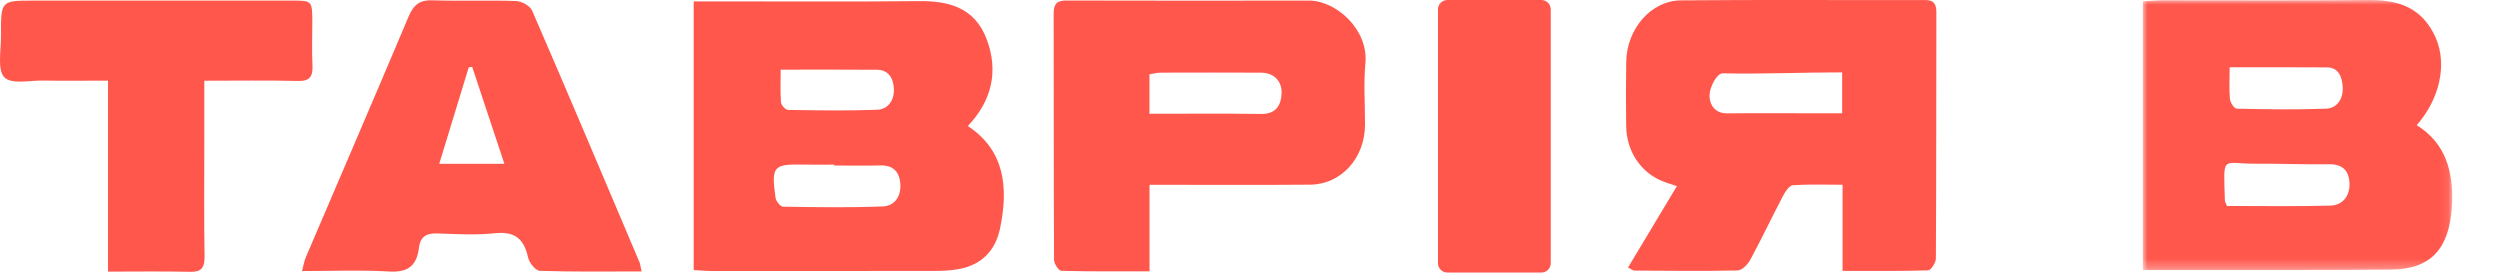
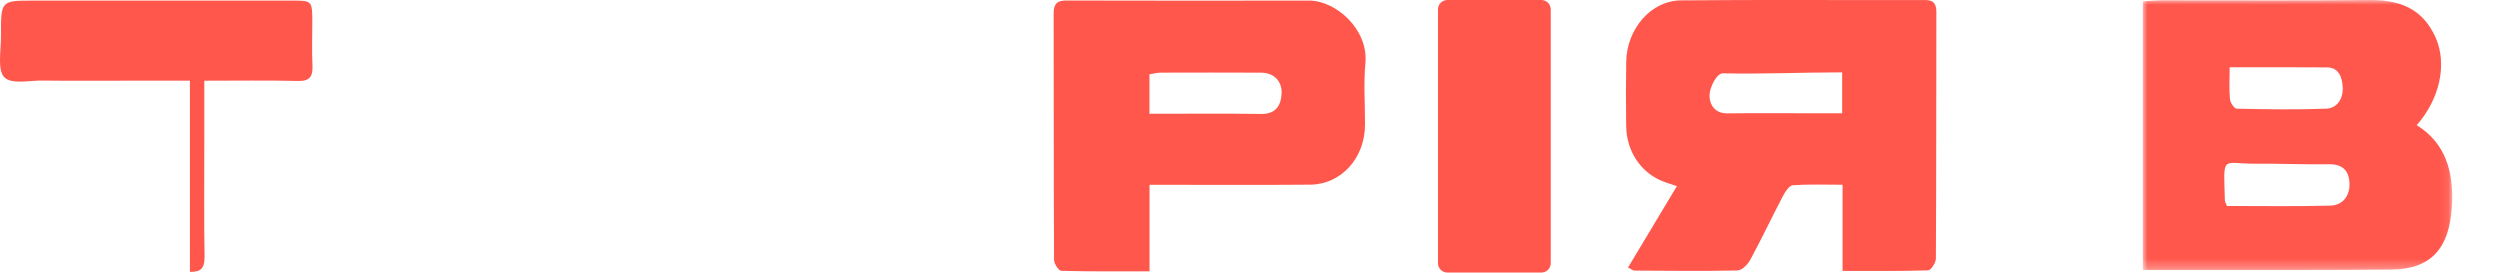
<svg xmlns="http://www.w3.org/2000/svg" width="266" height="29" viewBox="0 0 266 29" fill="none">
  <mask id="mask0_96_629" style="mask-type:alpha" maskUnits="userSpaceOnUse" x="0" y="0" width="266" height="29">
    <path fill-rule="evenodd" clip-rule="evenodd" d="M266 8.12096e-05V29H0V0H266L4.96884e-06 8.12096e-05V29H266V8.12096e-05H266Z" fill="white" />
  </mask>
  <g mask="url(#mask0_96_629)">
    <path fill-rule="evenodd" clip-rule="evenodd" d="M20.8 8.588C24.158 8.588 27.253 8.537 30.344 8.615C31.502 8.644 31.873 8.183 31.811 6.922C31.738 5.433 31.797 3.936 31.796 2.442C31.794 0.068 31.793 0.064 29.752 0.064C20.961 0.063 12.171 0.064 3.38 0.065C0.1 0.065 0.081 0.066 0.101 3.785C0.11 5.313 -0.284 7.422 0.425 8.206C1.149 9.008 2.999 8.55 4.356 8.572C6.518 8.607 8.681 8.581 10.997 8.581V28.9C13.88 28.9 16.608 28.855 19.335 28.922C20.446 28.948 20.847 28.565 20.826 27.254C20.759 23.119 20.801 18.981 20.8 14.844C20.8 12.846 20.8 10.848 20.8 8.588V8.588ZM65.321 28.882C65.2 28.324 65.183 28.091 65.102 27.891C61.481 18.97 57.873 10.042 54.187 1.156C53.965 0.621 53.12 0.133 52.551 0.112C49.71 0.006 46.862 0.132 44.02 0.032C42.773 -0.011 42.12 0.468 41.601 1.755C38.145 10.32 34.62 18.848 31.126 27.394C30.971 27.773 30.912 28.203 30.748 28.84C33.833 28.84 36.724 28.709 39.601 28.888C41.384 29 42.414 28.419 42.651 26.375C42.805 25.047 43.54 24.798 44.594 24.838C46.522 24.912 48.468 25.028 50.38 24.816C52.266 24.608 53.32 25.264 53.761 27.391C53.88 27.962 54.53 28.802 54.956 28.817C58.342 28.934 61.733 28.882 65.321 28.882V28.882ZM117.031 28.869V19.665C117.787 19.665 118.343 19.665 118.899 19.665C123.731 19.663 128.562 19.692 133.394 19.648C136.543 19.621 138.952 16.825 138.967 13.285C138.977 11.1 138.812 8.897 139.006 6.734C139.332 3.105 135.986 0.059 133.27 0.063C125.031 0.076 116.792 0.078 108.553 0.056C107.667 0.054 107.267 0.356 107.27 1.431C107.291 10.171 107.269 18.912 107.31 27.653C107.312 28.06 107.776 28.808 108.038 28.816C110.968 28.899 113.901 28.869 117.031 28.869V28.869ZM165.744 13.963C165.744 18.866 165.767 23.175 165.727 27.484C165.717 28.589 166.023 29.024 167.033 28.999C169.421 28.94 171.812 28.957 174.201 28.991C175.031 29.003 175.392 28.683 175.391 27.701C175.374 18.906 175.376 10.111 175.395 1.315C175.397 0.352 175.083 -0.011 174.227 0.012C172.499 0.06 170.764 -0.074 169.044 0.066C168.313 0.125 167.468 0.5 166.924 1.048C164.078 3.914 161.313 6.884 158.516 9.813C156.968 11.434 155.413 13.045 153.513 15.023C153.513 13.907 153.514 13.306 153.513 12.706C153.511 8.969 153.534 5.232 153.476 1.496C153.468 1.009 153.055 0.118 152.812 0.11C149.835 0.014 146.854 0.047 143.822 0.047V28.841C146.064 28.841 148.193 28.916 150.314 28.798C150.997 28.761 151.8 28.395 152.308 27.878C156.009 24.11 159.647 20.265 163.308 16.447C164.001 15.725 164.707 15.02 165.744 13.963V13.963ZM202.094 28.876C205.134 28.876 207.967 28.913 210.798 28.819C211.086 28.81 211.593 28.01 211.595 27.575C211.644 18.84 211.625 10.104 211.645 1.369C211.648 0.407 211.344 0.054 210.487 0.056C202.203 0.077 193.918 0.016 185.634 0.093C182.586 0.121 180.122 3.135 180.07 6.611C180.035 8.906 180.029 11.202 180.065 13.497C180.107 16.13 181.527 18.364 183.701 19.307C184.171 19.511 184.661 19.653 185.229 19.854C183.564 22.753 181.926 25.605 180.253 28.518C180.636 28.715 180.769 28.843 180.901 28.843C184.408 28.864 187.915 28.914 191.42 28.828C191.866 28.817 192.446 28.182 192.711 27.668C193.865 25.439 194.907 23.136 196.035 20.889C196.265 20.431 196.671 19.787 197.027 19.762C198.675 19.641 200.333 19.708 202.094 19.708V28.876ZM234.506 28.843C236.93 28.843 239.207 28.845 241.484 28.842C247.582 28.835 253.68 28.865 259.778 28.805C263.815 28.765 265.714 26.591 265.969 22.07C266.174 18.429 265.354 15.366 262.385 13.432C264.71 10.685 265.51 6.993 264.333 4.168C262.98 0.92 260.497 0.085 257.519 0.118C250.506 0.196 243.493 0.139 236.48 0.146C235.84 0.147 235.2 0.216 234.506 0.256V28.843ZM70.623 28.736C71.295 28.773 71.889 28.834 72.484 28.834C80.056 28.838 87.628 28.838 95.199 28.825C95.959 28.823 96.727 28.786 97.477 28.656C99.762 28.261 101.318 26.842 101.825 24.248C102.671 19.912 102.283 15.99 98.532 13.41C100.973 10.728 101.676 7.59 100.458 4.194C99.23 0.77 96.545 0.086 93.535 0.118C86.574 0.194 79.612 0.144 72.65 0.146H70.623V28.736Z" fill="#FF574C" />
  </g>
-   <path fill-rule="evenodd" clip-rule="evenodd" d="M83.063 7.412C83.063 8.637 83.009 9.77 83.099 10.89C83.123 11.191 83.578 11.689 83.841 11.693C87.012 11.745 90.187 11.799 93.356 11.675C94.456 11.633 95.17 10.704 95.108 9.432C95.052 8.293 94.507 7.435 93.345 7.423C90.018 7.39 86.691 7.412 83.063 7.412M88.757 17.612C88.757 17.58 88.757 17.547 88.757 17.515C87.643 17.515 86.53 17.535 85.416 17.512C82.29 17.448 82.047 17.711 82.517 21.043C82.569 21.408 83.031 21.986 83.309 21.99C86.86 22.048 90.416 22.102 93.964 21.962C95.094 21.918 95.89 20.987 95.797 19.593C95.705 18.215 94.977 17.576 93.686 17.603C92.043 17.639 90.4 17.612 88.757 17.612M73.809 28.736V0.146H75.927C83.203 0.144 90.48 0.194 97.755 0.118C100.9 0.086 103.707 0.77 104.99 4.194C106.263 7.589 105.528 10.728 102.977 13.41C106.897 15.989 107.303 19.912 106.418 24.248C105.888 26.842 104.262 28.26 101.874 28.656C101.091 28.786 100.288 28.823 99.493 28.824C91.581 28.838 83.668 28.838 75.754 28.834C75.132 28.834 74.511 28.773 73.809 28.736" fill="#FF574C" />
  <mask id="mask1_96_629" style="mask-type:alpha" maskUnits="userSpaceOnUse" x="228" y="0" width="33" height="29">
    <path fill-rule="evenodd" clip-rule="evenodd" d="M260.913 0V28.727H228V0H260.913V0Z" fill="white" />
  </mask>
  <g mask="url(#mask1_96_629)">
    <path fill-rule="evenodd" clip-rule="evenodd" d="M237.234 7.161C237.234 8.496 237.168 9.53 237.268 10.545C237.305 10.922 237.723 11.557 237.976 11.563C241.157 11.631 244.342 11.682 247.52 11.561C248.641 11.519 249.331 10.53 249.265 9.293C249.21 8.243 248.864 7.182 247.614 7.171C244.231 7.141 240.848 7.161 237.234 7.161M236.948 21.915C240.603 21.915 244.259 21.973 247.912 21.882C249.151 21.852 250.021 20.984 249.987 19.547C249.953 18.105 249.183 17.453 247.796 17.474C245.199 17.514 242.6 17.402 240.001 17.417C236.323 17.437 236.591 16.359 236.728 21.358C236.731 21.462 236.807 21.564 236.948 21.915M228 28.726V0.139C228.726 0.099 229.394 0.03 230.063 0.03C237.393 0.022 244.723 0.079 252.051 0.001C255.163 -0.032 257.759 0.803 259.173 4.051C260.403 6.877 259.567 10.568 257.137 13.316C260.24 15.249 261.097 18.312 260.883 21.954C260.616 26.474 258.631 28.648 254.413 28.688C248.04 28.748 241.666 28.719 235.293 28.726C232.914 28.728 230.534 28.726 228 28.726" fill="#FF574C" />
  </g>
  <path fill-rule="evenodd" clip-rule="evenodd" d="M196.006 7.699C191.675 7.699 187.451 7.896 183.322 7.801C182.667 7.787 181.957 9.213 181.902 10.019C181.831 11.077 182.437 12.078 183.771 12.062C186.796 12.025 189.82 12.052 192.845 12.052C193.88 12.052 194.916 12.052 196.006 12.052V7.699ZM196.048 28.823V19.656C194.207 19.656 192.474 19.589 190.752 19.709C190.38 19.735 189.956 20.379 189.716 20.837C188.537 23.084 187.448 25.387 186.242 27.616C185.964 28.129 185.358 28.765 184.892 28.776C181.229 28.861 177.564 28.811 173.899 28.791C173.76 28.79 173.622 28.663 173.222 28.465C174.97 25.552 176.682 22.7 178.422 19.802C177.829 19.6 177.316 19.458 176.825 19.254C174.553 18.311 173.069 16.078 173.025 13.444C172.988 11.15 172.994 8.853 173.03 6.558C173.085 3.083 175.66 0.068 178.845 0.04C187.503 -0.037 196.162 0.025 204.82 0.004C205.715 0.001 206.033 0.354 206.03 1.316C206.009 10.052 206.028 18.787 205.978 27.522C205.975 27.958 205.445 28.757 205.144 28.767C202.186 28.861 199.225 28.823 196.048 28.823V28.823Z" fill="#FF574C" />
  <path fill-rule="evenodd" clip-rule="evenodd" d="M122.303 12.105C126.357 12.105 130.267 12.07 134.176 12.123C135.578 12.142 136.261 11.432 136.357 10.023C136.45 8.653 135.562 7.738 134.186 7.732C130.635 7.716 127.083 7.719 123.531 7.73C123.132 7.732 122.733 7.838 122.303 7.901V12.105ZM122.311 28.868C119.04 28.868 115.975 28.899 112.912 28.815C112.639 28.808 112.153 28.059 112.151 27.652C112.109 18.912 112.131 10.171 112.109 1.43C112.107 0.355 112.524 0.053 113.451 0.055C122.062 0.077 130.672 0.076 139.283 0.062C142.121 0.058 145.618 3.104 145.277 6.733C145.075 8.896 145.247 11.1 145.237 13.284C145.221 16.824 142.703 19.62 139.412 19.648C134.363 19.691 129.313 19.662 124.264 19.664C123.683 19.665 123.102 19.664 122.311 19.664V28.868Z" fill="#FF574C" />
-   <path fill-rule="evenodd" clip-rule="evenodd" d="M53.667 17.427C52.481 13.858 51.361 10.487 50.24 7.115C50.117 7.134 49.994 7.152 49.872 7.17C48.842 10.538 47.813 13.906 46.736 17.427H53.667ZM68.267 28.882C64.518 28.882 60.974 28.934 57.434 28.817C56.99 28.802 56.31 27.962 56.186 27.39C55.725 25.264 54.624 24.608 52.653 24.816C50.655 25.027 48.621 24.912 46.606 24.838C45.504 24.798 44.736 25.047 44.575 26.375C44.327 28.419 43.251 29 41.387 28.888C38.381 28.709 35.358 28.84 32.135 28.84C32.306 28.202 32.368 27.773 32.53 27.394C36.181 18.848 39.866 10.32 43.477 1.755C44.02 0.468 44.703 -0.011 46.006 0.032C48.976 0.132 51.952 0.006 54.922 0.112C55.516 0.133 56.399 0.621 56.631 1.156C60.484 10.042 64.255 18.97 68.038 27.891C68.123 28.091 68.141 28.324 68.267 28.882V28.882Z" fill="#FF574C" />
-   <path fill-rule="evenodd" clip-rule="evenodd" d="M21.739 8.588C21.739 10.848 21.739 12.846 21.739 14.844C21.739 18.981 21.696 23.119 21.766 27.254C21.788 28.565 21.369 28.948 20.207 28.922C17.358 28.855 14.506 28.9 11.493 28.9V8.581C9.073 8.581 6.812 8.607 4.553 8.572C3.134 8.55 1.201 9.008 0.444 8.206C-0.296 7.422 0.115 5.313 0.106 3.785C0.085 0.067 0.104 0.065 3.532 0.065C12.72 0.064 21.907 0.063 31.094 0.064C33.227 0.064 33.228 0.068 33.23 2.442C33.231 3.936 33.17 5.433 33.247 6.922C33.311 8.183 32.924 8.644 31.713 8.615C28.482 8.537 25.248 8.588 21.739 8.588" fill="#FF574C" />
+   <path fill-rule="evenodd" clip-rule="evenodd" d="M21.739 8.588C21.739 10.848 21.739 12.846 21.739 14.844C21.739 18.981 21.696 23.119 21.766 27.254C21.788 28.565 21.369 28.948 20.207 28.922V8.581C9.073 8.581 6.812 8.607 4.553 8.572C3.134 8.55 1.201 9.008 0.444 8.206C-0.296 7.422 0.115 5.313 0.106 3.785C0.085 0.067 0.104 0.065 3.532 0.065C12.72 0.064 21.907 0.063 31.094 0.064C33.227 0.064 33.228 0.068 33.23 2.442C33.231 3.936 33.17 5.433 33.247 6.922C33.311 8.183 32.924 8.644 31.713 8.615C28.482 8.537 25.248 8.588 21.739 8.588" fill="#FF574C" />
  <path d="M164 0C164.552 0 165 0.448 165 1V28C165 28.552 164.552 29 164 29H154C153.448 29 153 28.552 153 28V1C153 0.448 153.448 0 154 0H164Z" fill="#FF574C" />
</svg>